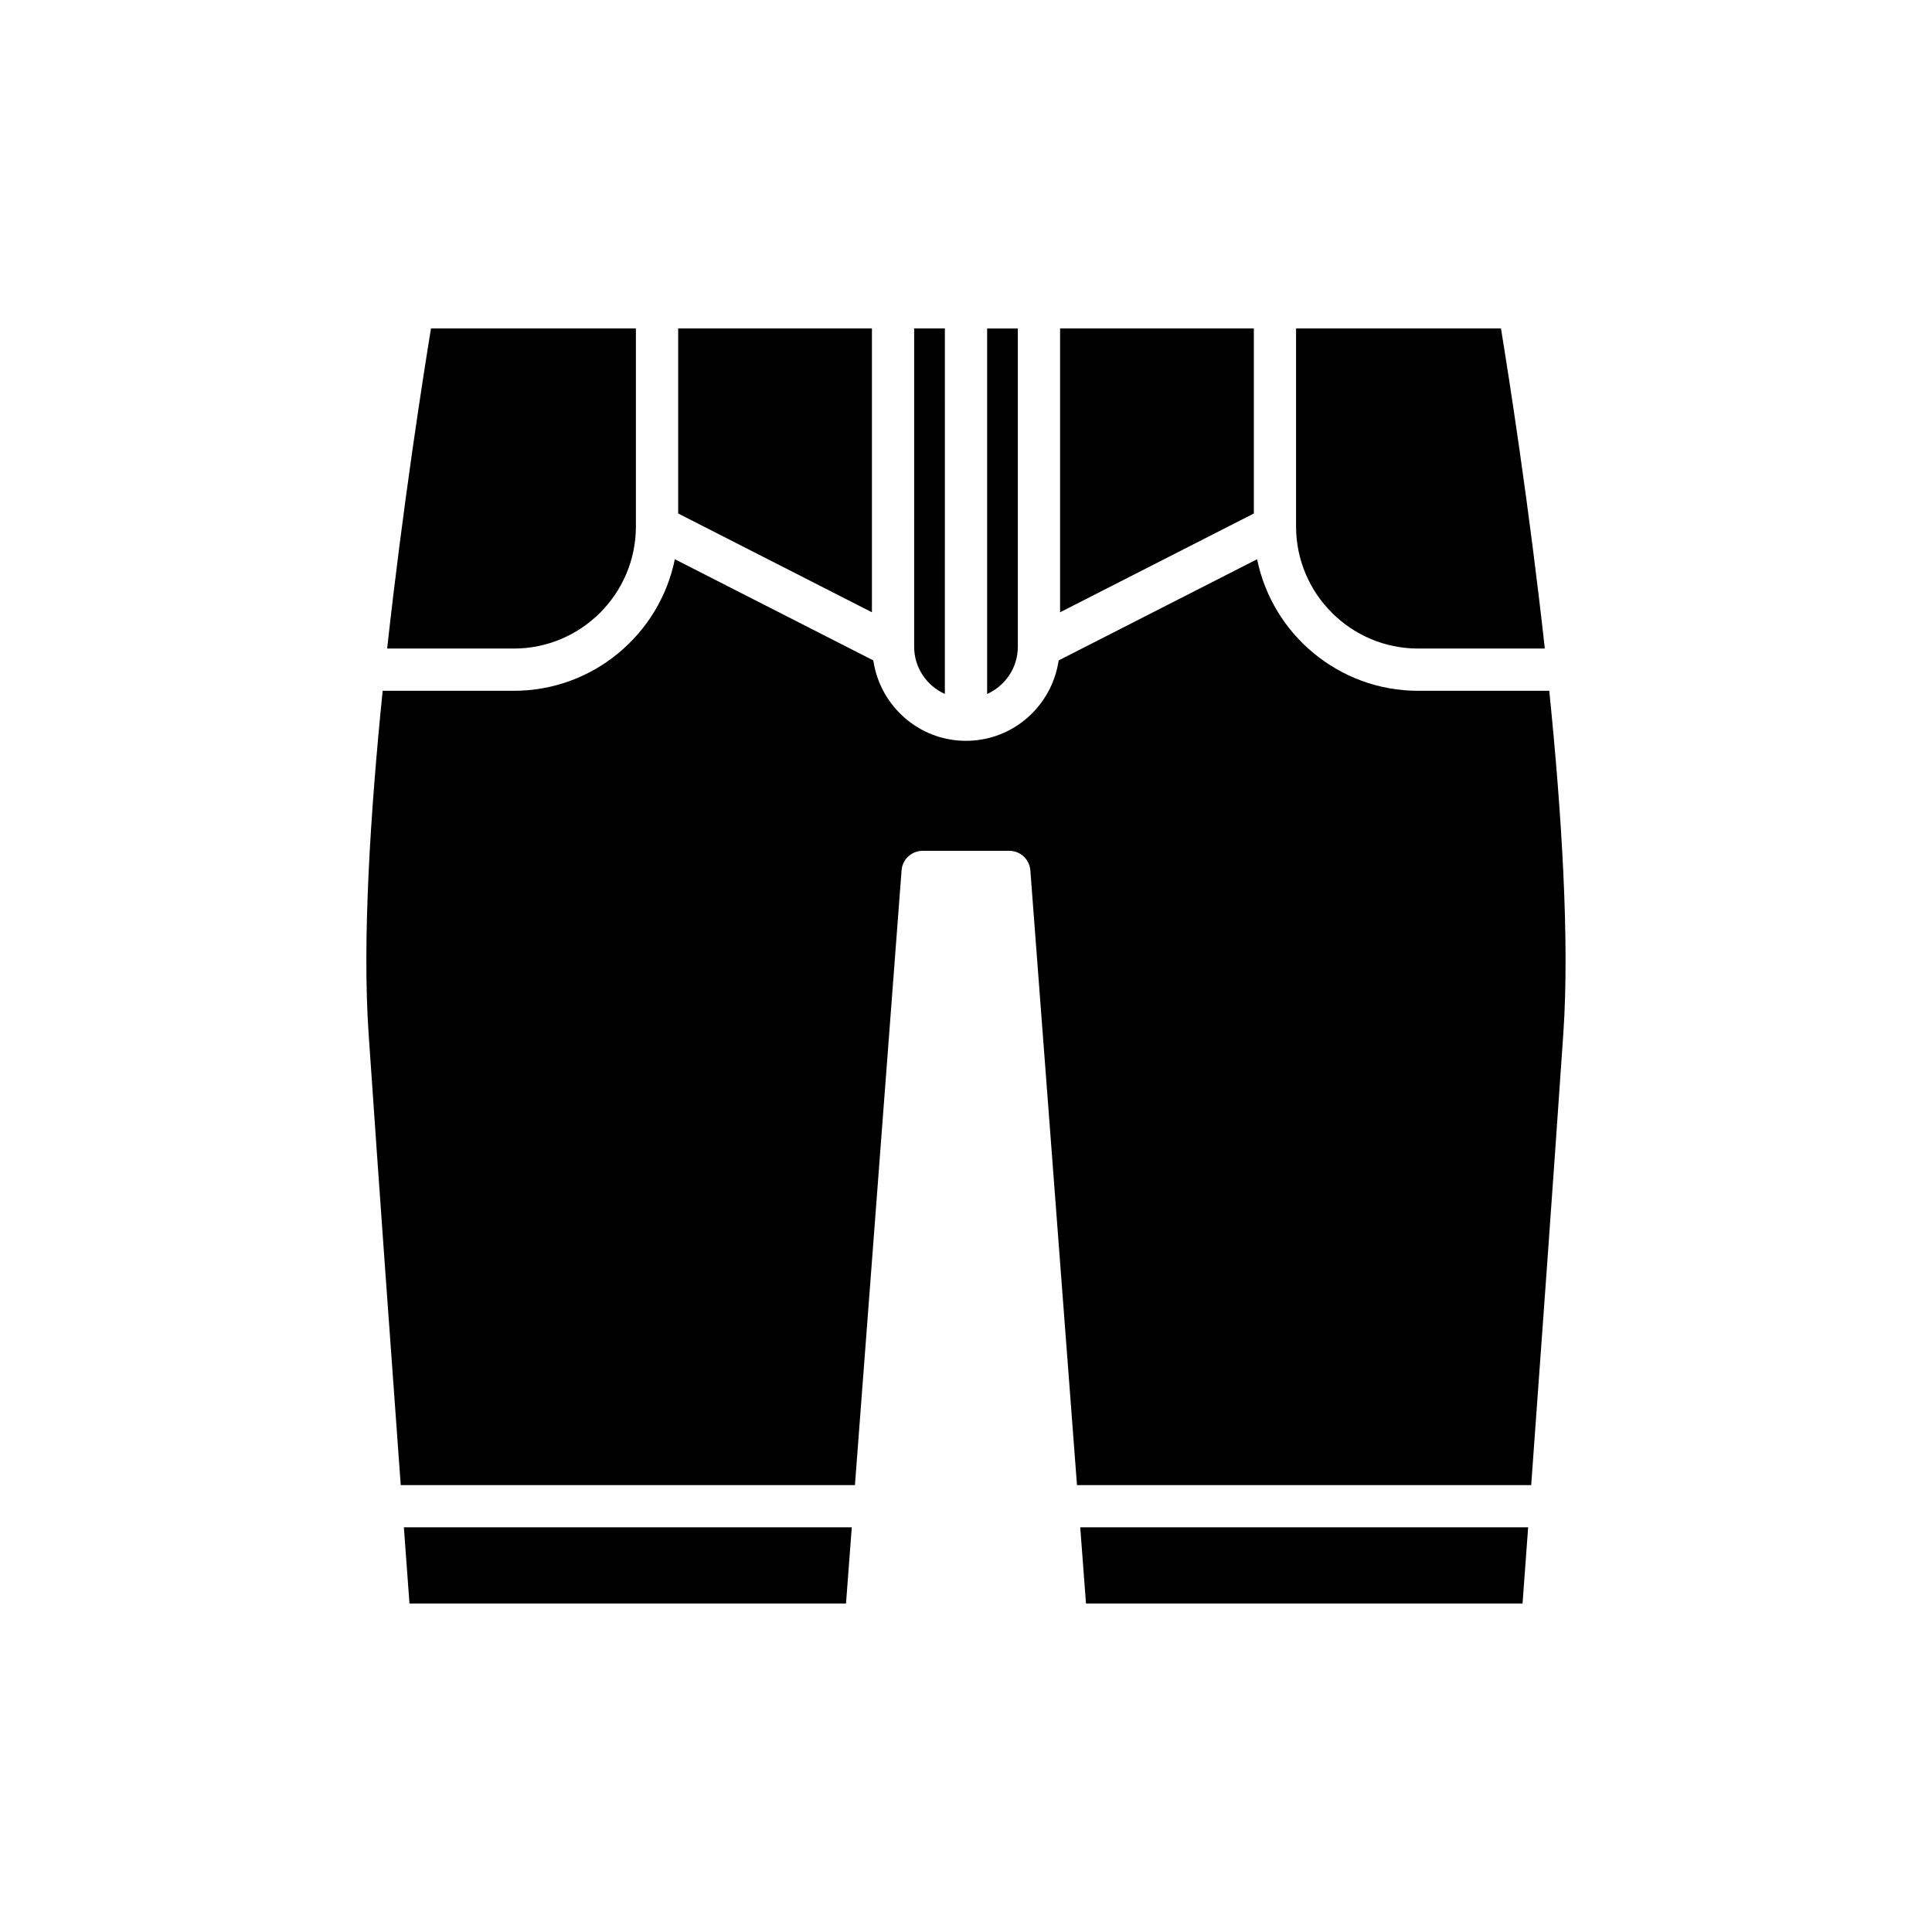
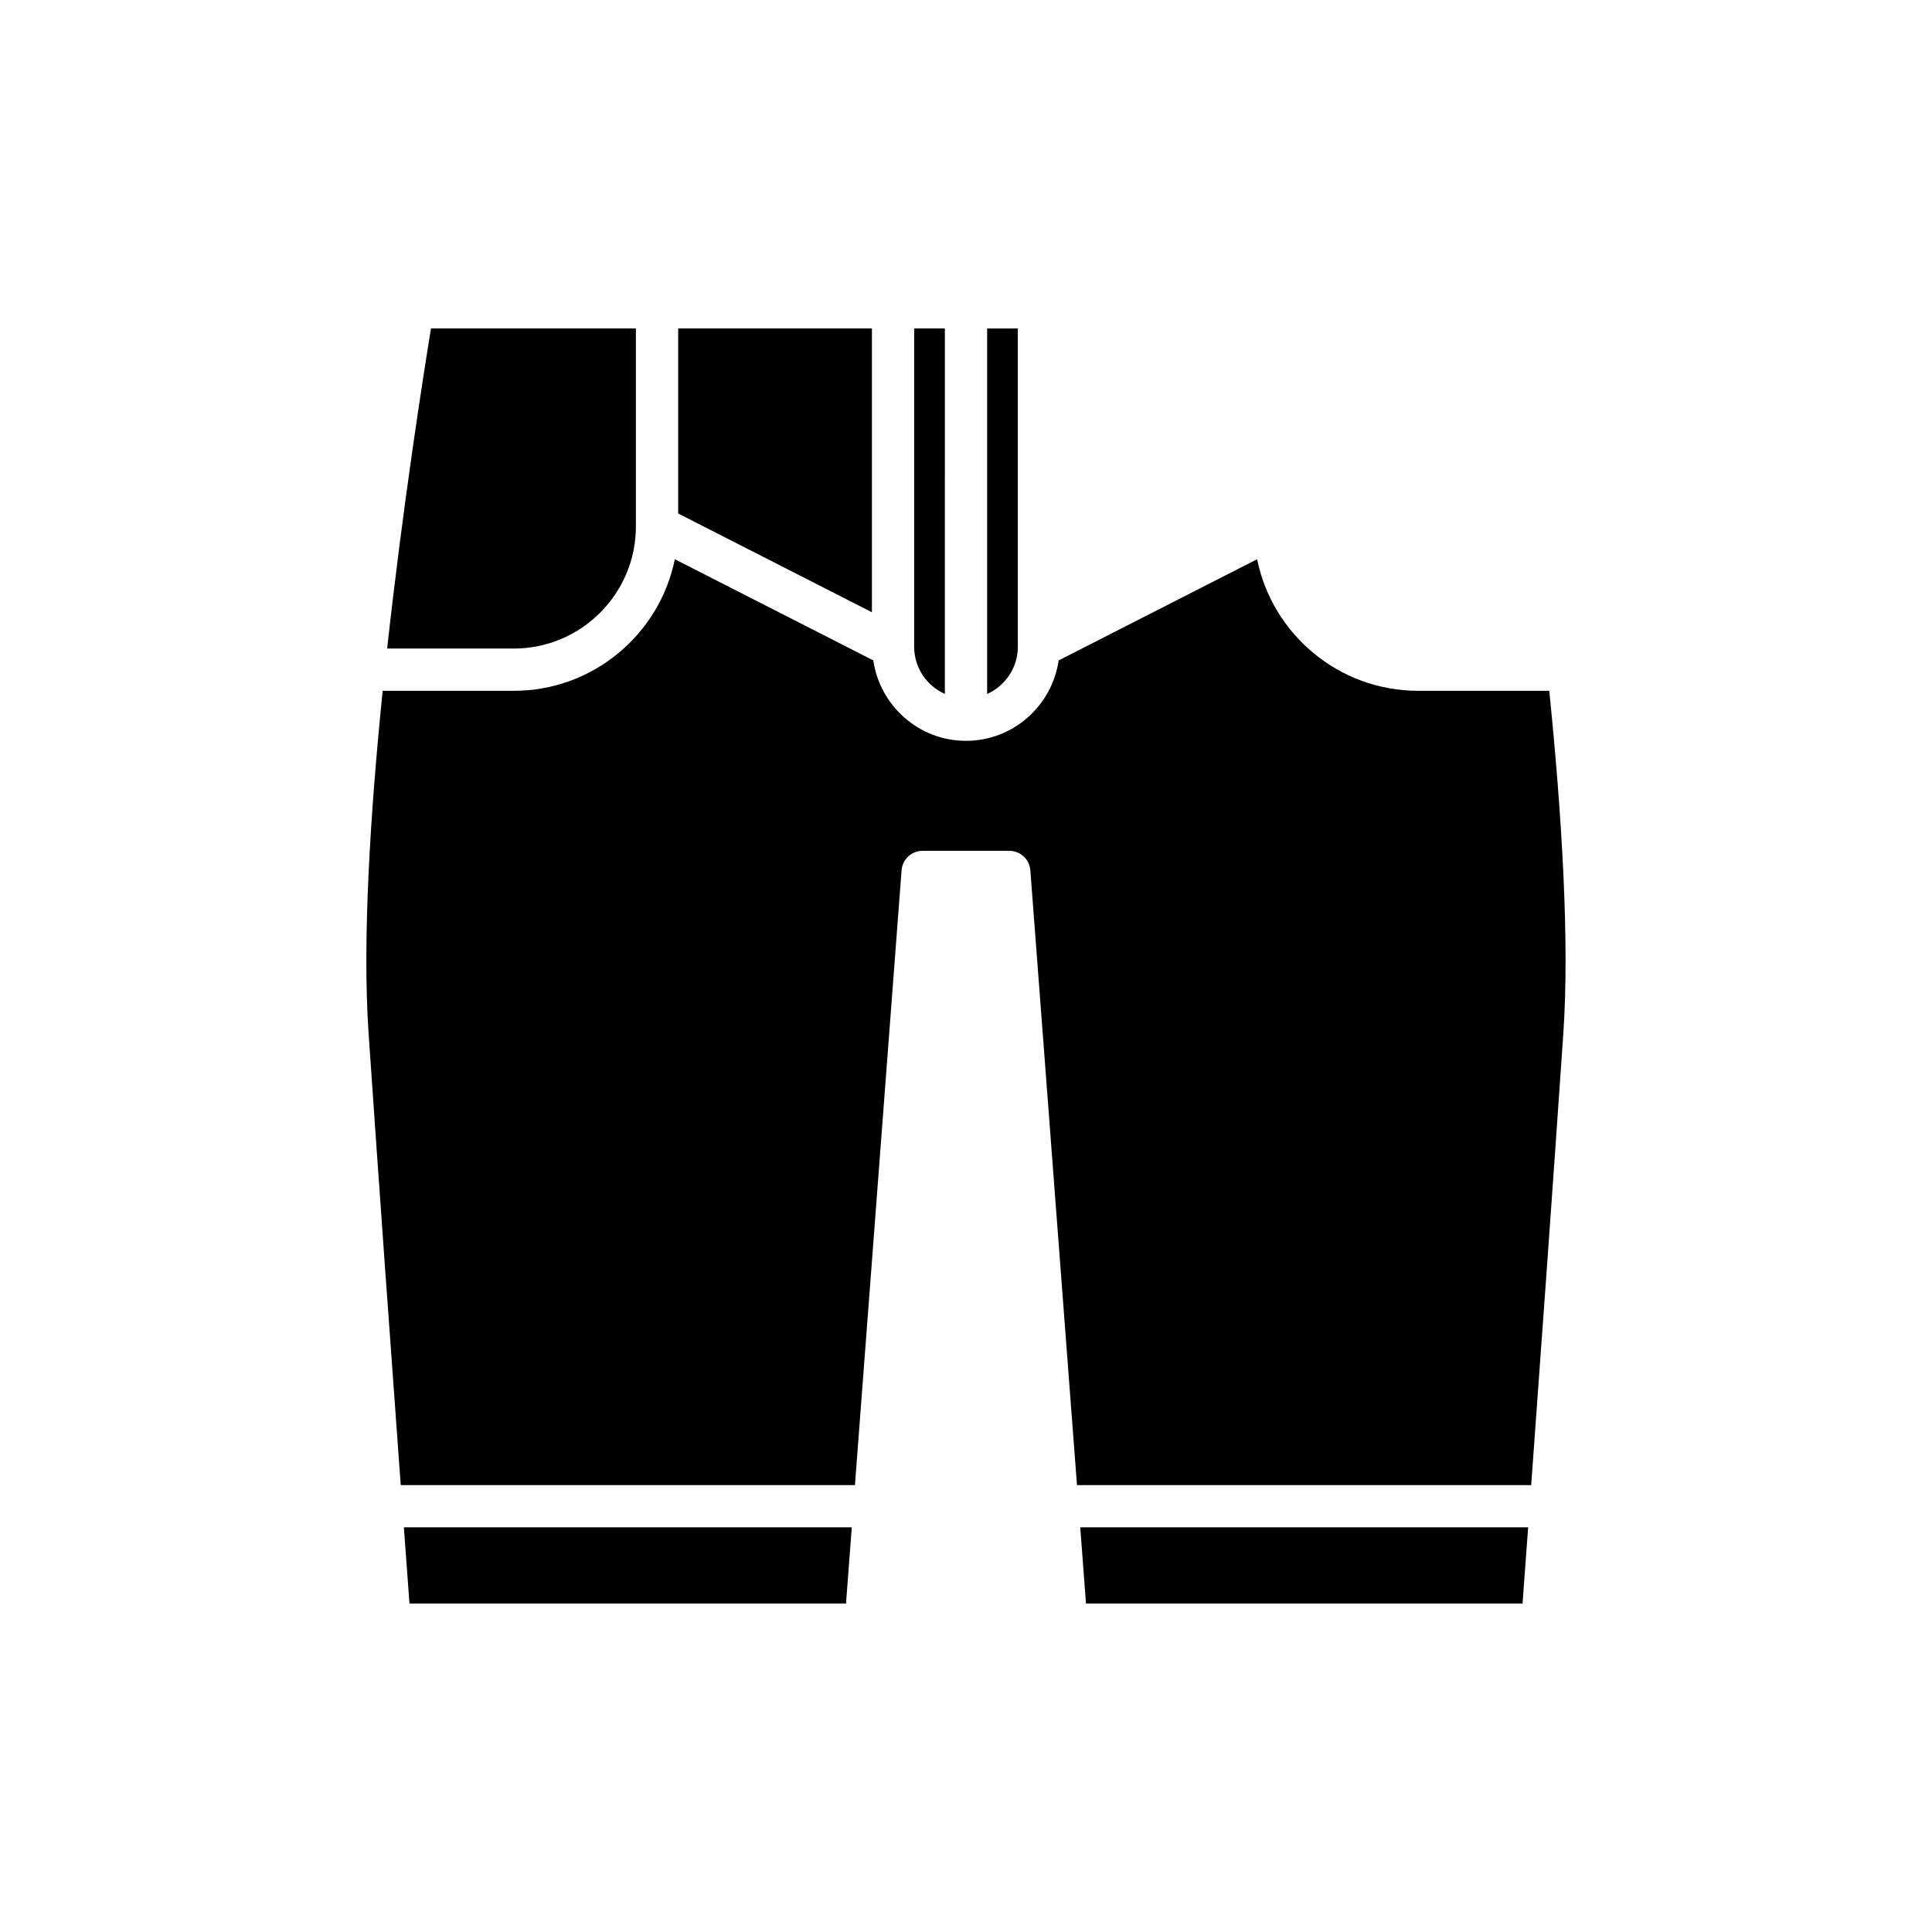
<svg xmlns="http://www.w3.org/2000/svg" fill="#000000" width="800px" height="800px" version="1.1" viewBox="144 144 512 512">
  <g>
-     <path d="m476.28 280.08v-49.035h-51.348v75.215z" />
    <path d="m405.6 327.91c4.785-2.148 8.137-6.938 8.137-12.512v-84.348h-8.137z" />
    <path d="m386.26 315.39c0 5.574 3.352 10.363 8.137 12.512l0.004-96.859h-8.137z" />
    <path d="m375.07 306.26v-75.215h-51.348v49.035z" />
    <path d="m312.52 283.51v-52.465h-54.305c-1.984 12.152-7.402 46.559-11.617 84.828h33.562c17.844 0 32.359-14.52 32.359-32.363z" />
    <path d="m252.51 568.95h115.69l1.531-20.195h-118.7c0.645 8.812 1.16 15.801 1.484 20.195z" />
    <path d="m431.8 568.95h115.69c0.324-4.391 0.84-11.379 1.484-20.195h-118.7z" />
    <path d="m519.83 327.07c-21.043 0-38.645-15-42.684-34.867l-52.59 26.812c-1.766 12.023-12.051 21.312-24.559 21.312s-22.797-9.289-24.566-21.312l-52.59-26.812c-4.039 19.871-21.637 34.867-42.68 34.867h-34.75c-3.277 32.332-5.414 66.113-3.731 90.758 2.664 38.957 6.148 87.223 8.52 119.74h120.37l12.359-162.92c0.223-2.918 2.652-5.176 5.582-5.176h22.961c2.93 0 5.359 2.258 5.582 5.176l12.359 162.92h120.37c2.371-32.516 5.856-80.781 8.52-119.74 1.684-24.645-0.449-58.426-3.731-90.758z" />
-     <path d="m487.47 283.51c0 17.844 14.516 32.363 32.359 32.363h33.562c-4.215-38.27-9.629-72.672-11.617-84.828h-54.305z" />
  </g>
</svg>